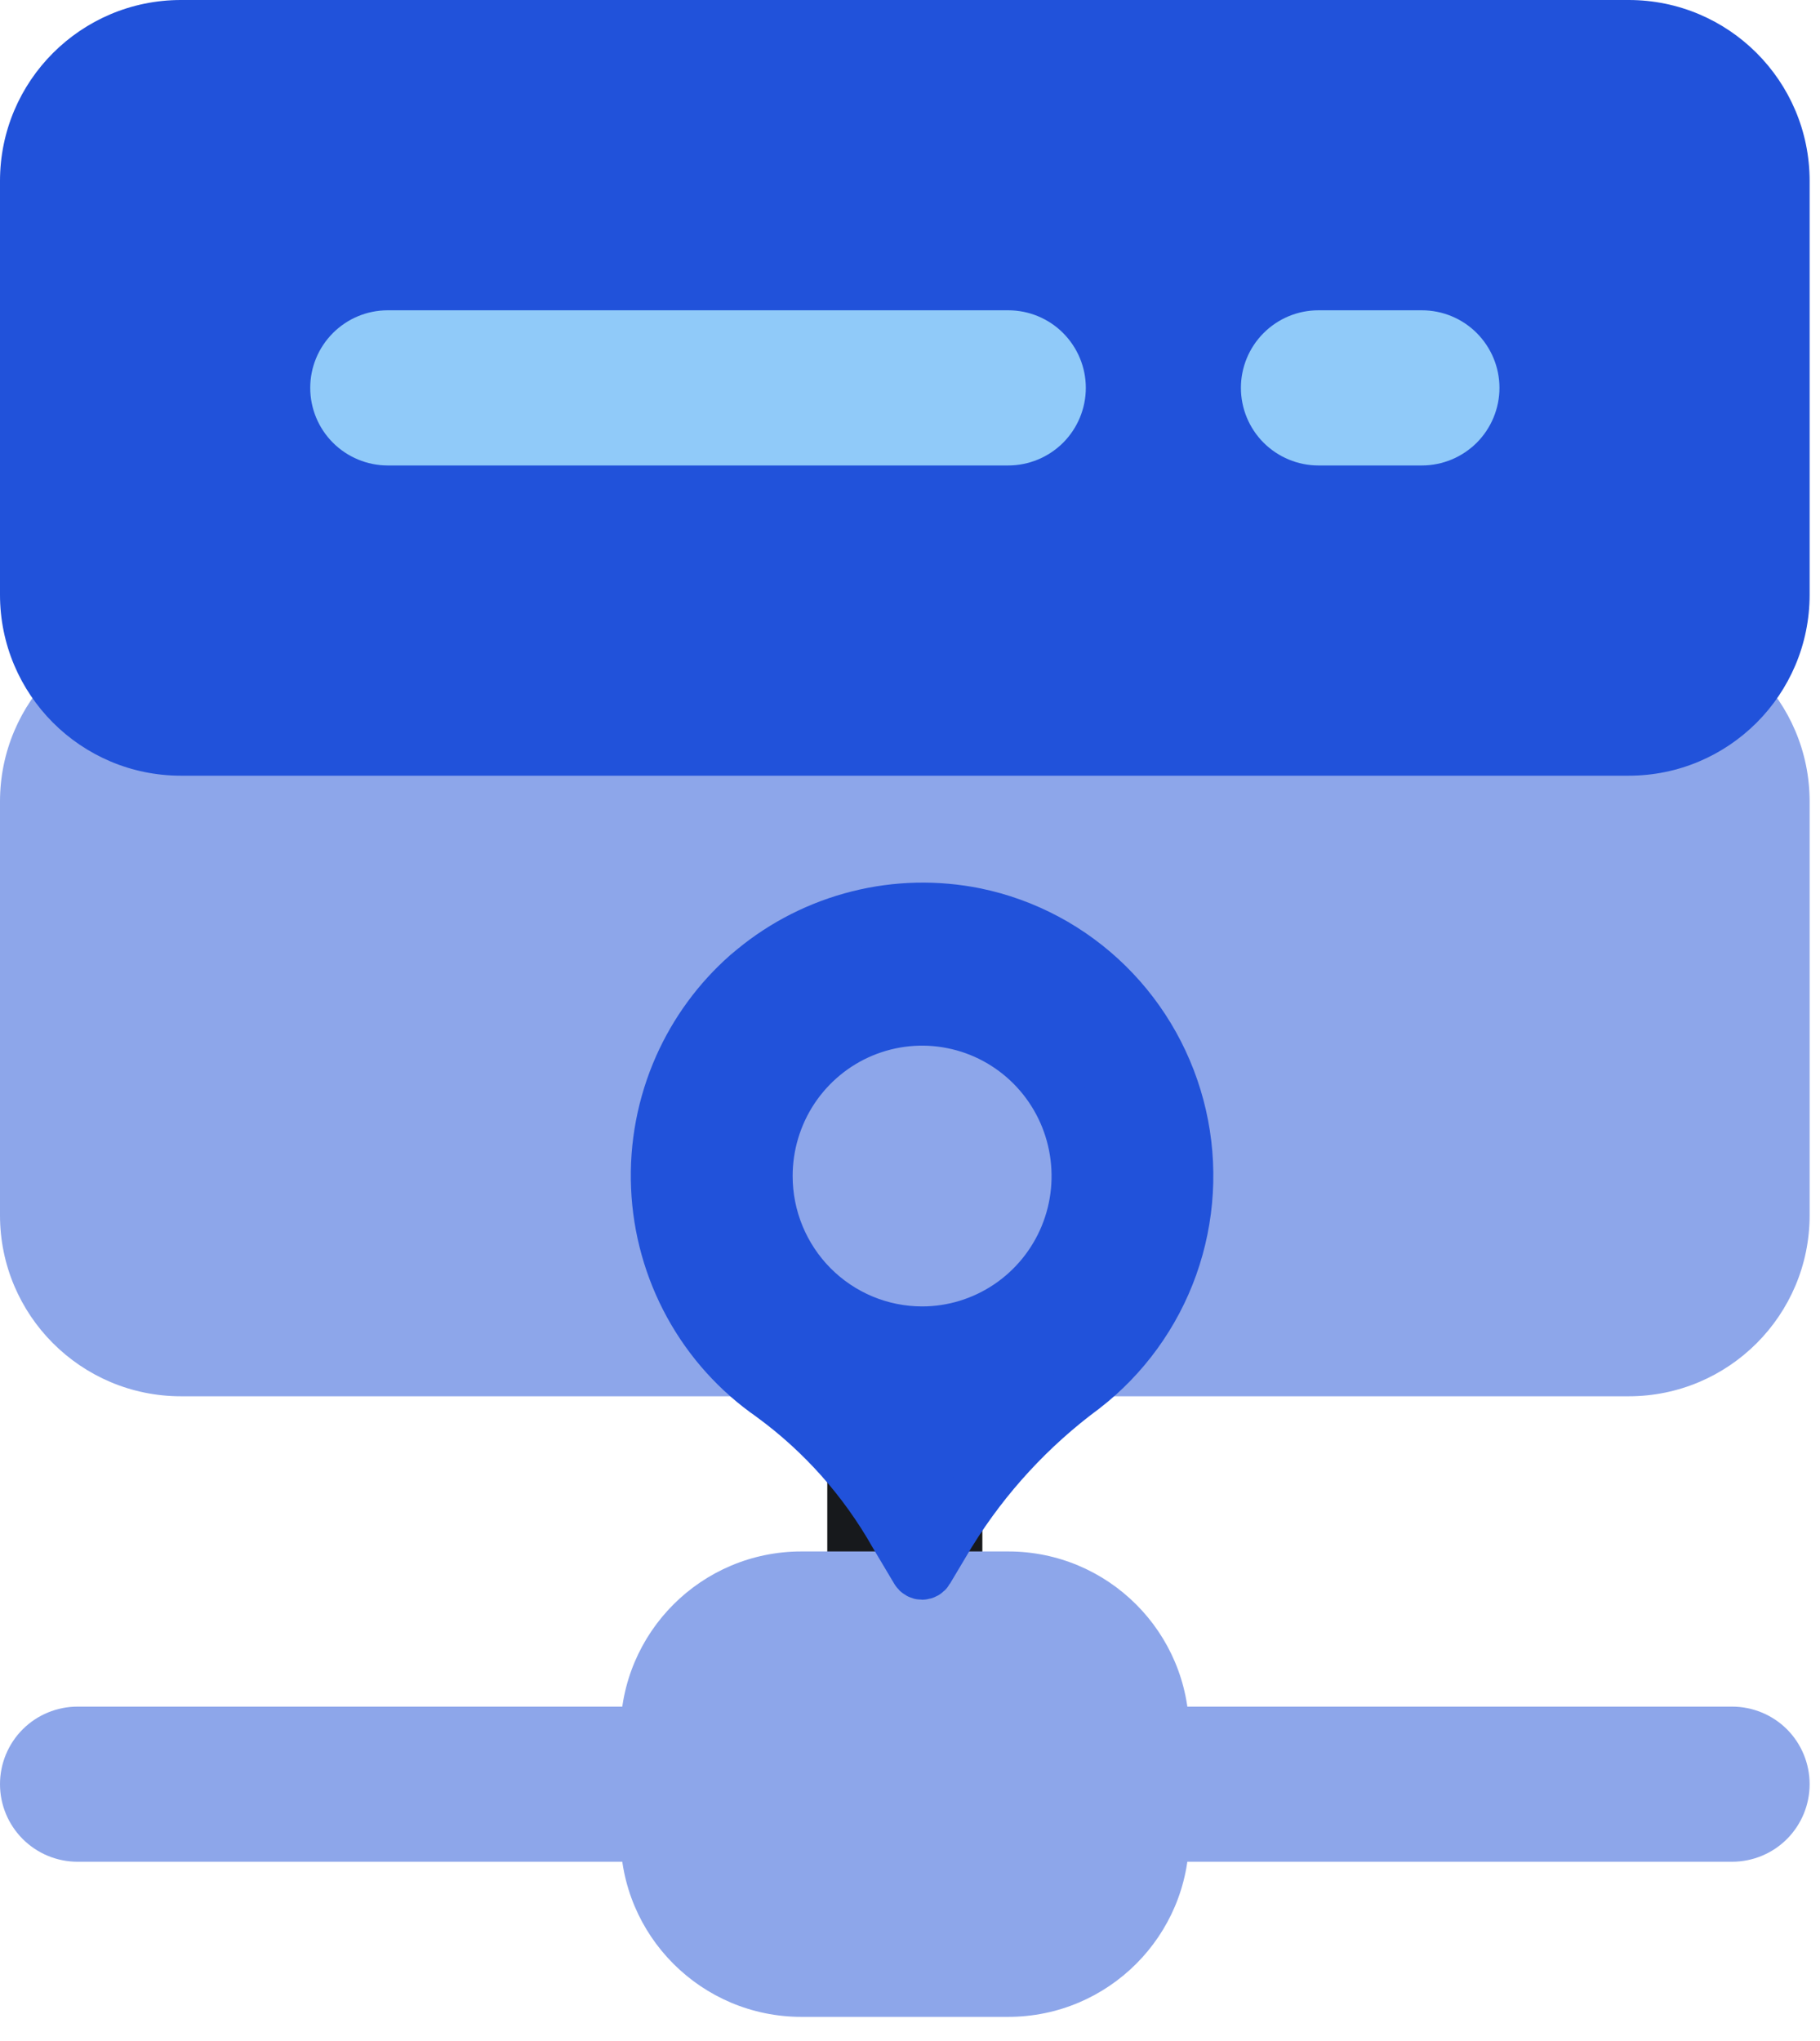
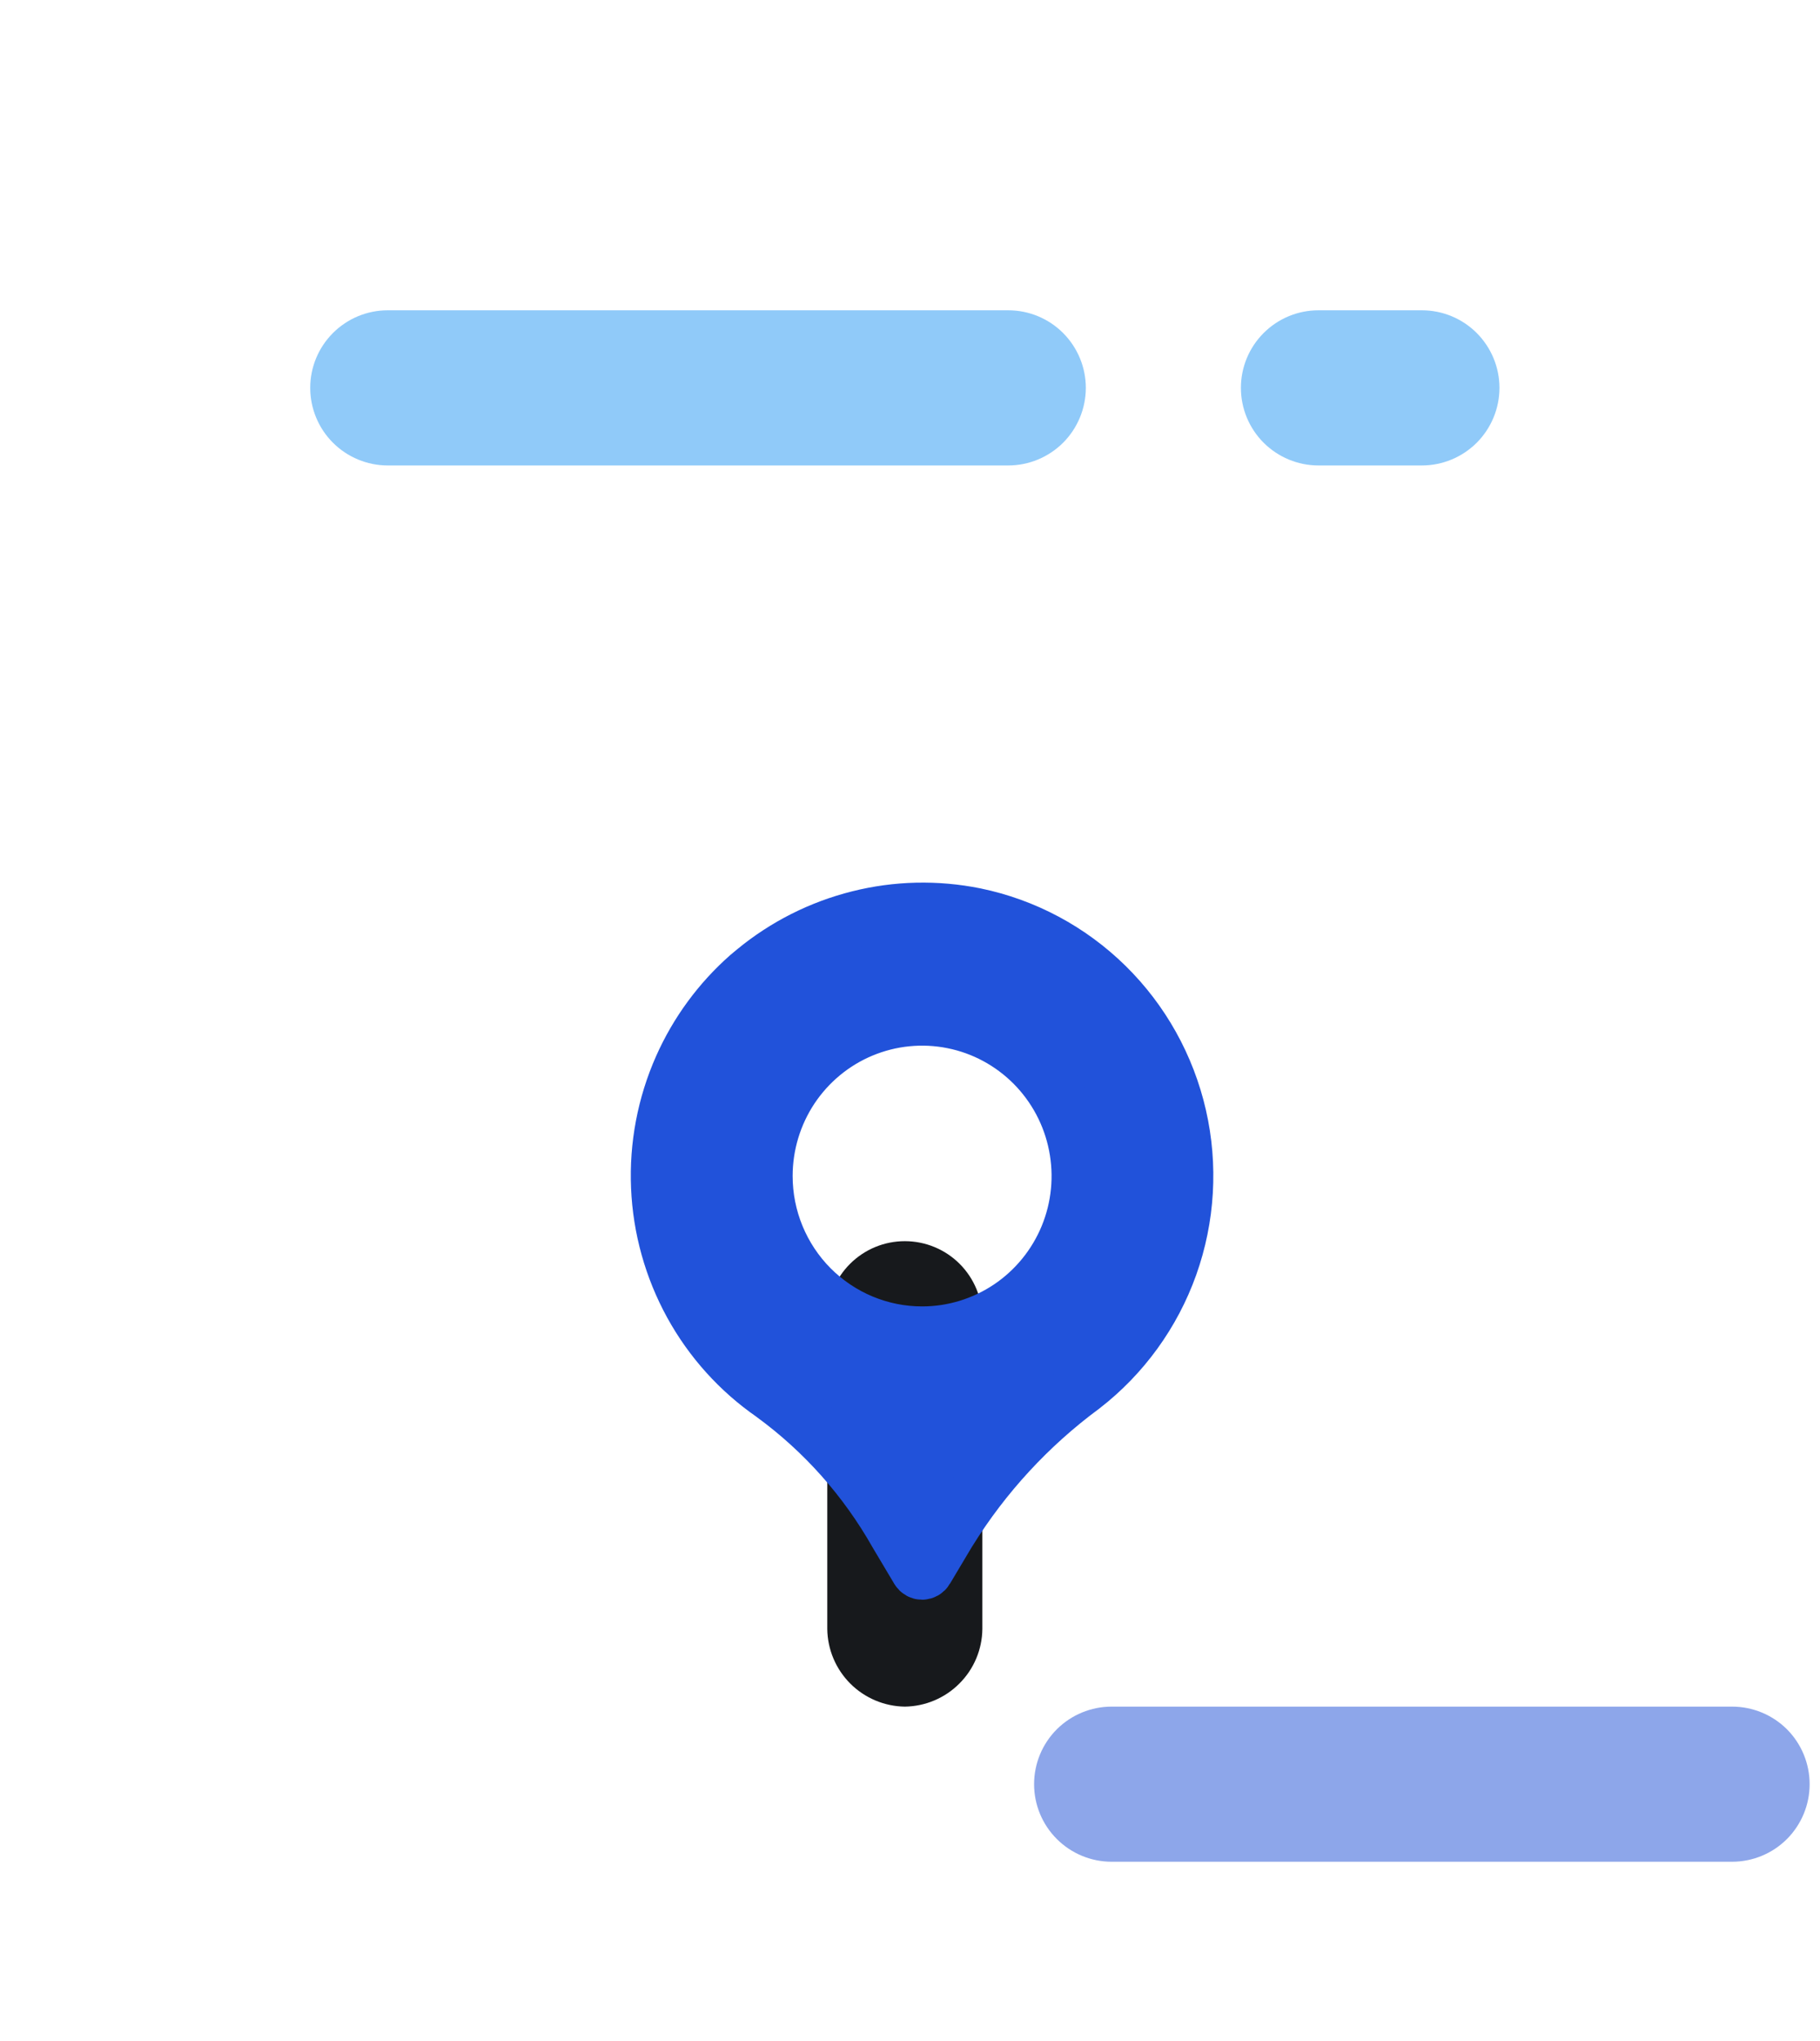
<svg xmlns="http://www.w3.org/2000/svg" width="33" height="37" viewBox="0 0 33 37" fill="none">
  <path d="M16.406 30.938C16.035 30.933 15.68 30.783 15.417 30.52C15.155 30.258 15.005 29.903 15 29.531V23.906C15 23.533 15.148 23.176 15.412 22.912C15.676 22.648 16.033 22.5 16.406 22.5C16.779 22.5 17.137 22.648 17.401 22.912C17.664 23.176 17.812 23.533 17.812 23.906V29.531C17.808 29.903 17.658 30.258 17.395 30.52C17.133 30.783 16.778 30.933 16.406 30.938Z" fill="#17191C" />
  <path d="M31.406 33.75H20.156C19.783 33.75 19.426 33.602 19.162 33.338C18.898 33.074 18.75 32.717 18.75 32.344C18.75 31.971 18.898 31.613 19.162 31.349C19.426 31.086 19.783 30.938 20.156 30.938H31.406C31.779 30.938 32.137 31.086 32.401 31.349C32.664 31.613 32.812 31.971 32.812 32.344C32.812 32.717 32.664 33.074 32.401 33.338C32.137 33.602 31.779 33.75 31.406 33.75Z" fill="#8DA6EA" />
-   <path d="M12.656 33.75H1.406C1.033 33.75 0.676 33.602 0.412 33.338C0.148 33.074 0 32.717 0 32.344C0 31.971 0.148 31.613 0.412 31.349C0.676 31.086 1.033 30.938 1.406 30.938H12.656C13.029 30.938 13.387 31.086 13.651 31.349C13.914 31.613 14.062 31.971 14.062 32.344C14.062 32.717 13.914 33.074 13.651 33.338C13.387 33.602 13.029 33.75 12.656 33.75Z" fill="#8DA6EA" />
-   <path d="M29.531 11.25H3.281C1.469 11.25 0 12.719 0 14.531V22.031C0 23.843 1.469 25.312 3.281 25.312H29.531C31.343 25.312 32.812 23.843 32.812 22.031V14.531C32.812 12.719 31.343 11.25 29.531 11.25Z" fill="#8DA6EA" />
-   <path d="M29.531 0H3.281C1.469 0 0 1.469 0 3.281V10.781C0 12.593 1.469 14.062 3.281 14.062H29.531C31.343 14.062 32.812 12.593 32.812 10.781V3.281C32.812 1.469 31.343 0 29.531 0Z" fill="#2152DA" />
  <path d="M18.281 8.438H7.031C6.658 8.438 6.301 8.289 6.037 8.026C5.773 7.762 5.625 7.404 5.625 7.031C5.625 6.658 5.773 6.301 6.037 6.037C6.301 5.773 6.658 5.625 7.031 5.625H18.281C18.654 5.625 19.012 5.773 19.276 6.037C19.539 6.301 19.688 6.658 19.688 7.031C19.688 7.404 19.539 7.762 19.276 8.026C19.012 8.289 18.654 8.438 18.281 8.438Z" fill="#90CAF9" />
  <path d="M25.781 8.438H23.906C23.533 8.438 23.176 8.289 22.912 8.026C22.648 7.762 22.5 7.404 22.5 7.031C22.5 6.658 22.648 6.301 22.912 6.037C23.176 5.773 23.533 5.625 23.906 5.625H25.781C26.154 5.625 26.512 5.773 26.776 6.037C27.039 6.301 27.188 6.658 27.188 7.031C27.188 7.404 27.039 7.762 26.776 8.026C26.512 8.289 26.154 8.438 25.781 8.438Z" fill="#90CAF9" />
-   <path d="M18.281 28.125H14.531C12.719 28.125 11.25 29.594 11.25 31.406V33.281C11.25 35.093 12.719 36.562 14.531 36.562H18.281C20.093 36.562 21.562 35.093 21.562 33.281V31.406C21.562 29.594 20.093 28.125 18.281 28.125Z" fill="#8DA6EA" />
  <path d="M13.682 17.597L13.568 17.692C13.05 18.149 12.635 18.714 12.353 19.349C12.051 20.03 11.91 20.773 11.942 21.518C11.973 22.264 12.177 22.991 12.535 23.644C12.894 24.297 13.398 24.856 14.008 25.278L14.008 25.278L14.018 25.286C14.933 25.955 15.695 26.813 16.255 27.802L16.645 28.457C16.645 28.457 16.645 28.457 16.645 28.457C16.654 28.471 16.665 28.482 16.678 28.489C16.69 28.496 16.705 28.5 16.719 28.5C16.733 28.5 16.748 28.496 16.76 28.489C16.773 28.482 16.785 28.471 16.793 28.457L16.793 28.457L17.203 27.769L17.203 27.769L17.208 27.762C17.843 26.74 18.666 25.848 19.632 25.135C20.357 24.573 20.908 23.814 21.218 22.946C21.528 22.076 21.584 21.134 21.378 20.234C21.172 19.333 20.714 18.511 20.058 17.866C19.402 17.221 18.576 16.78 17.679 16.595C16.981 16.454 16.261 16.47 15.57 16.644C14.879 16.817 14.234 17.142 13.682 17.597ZM18.303 23.699L18.024 23.284L18.303 23.699C17.834 24.014 17.284 24.183 16.72 24.183C15.963 24.183 15.239 23.88 14.705 23.343C14.171 22.805 13.872 22.077 13.872 21.319C13.872 20.753 14.039 20.2 14.351 19.729C14.664 19.259 15.108 18.891 15.629 18.674C16.15 18.457 16.723 18.4 17.276 18.511C17.829 18.621 18.336 18.895 18.734 19.295C19.132 19.696 19.403 20.206 19.512 20.761C19.622 21.316 19.566 21.891 19.351 22.414C19.136 22.936 18.771 23.384 18.303 23.699Z" fill="#2152DA" stroke="#2152DA" />
</svg>